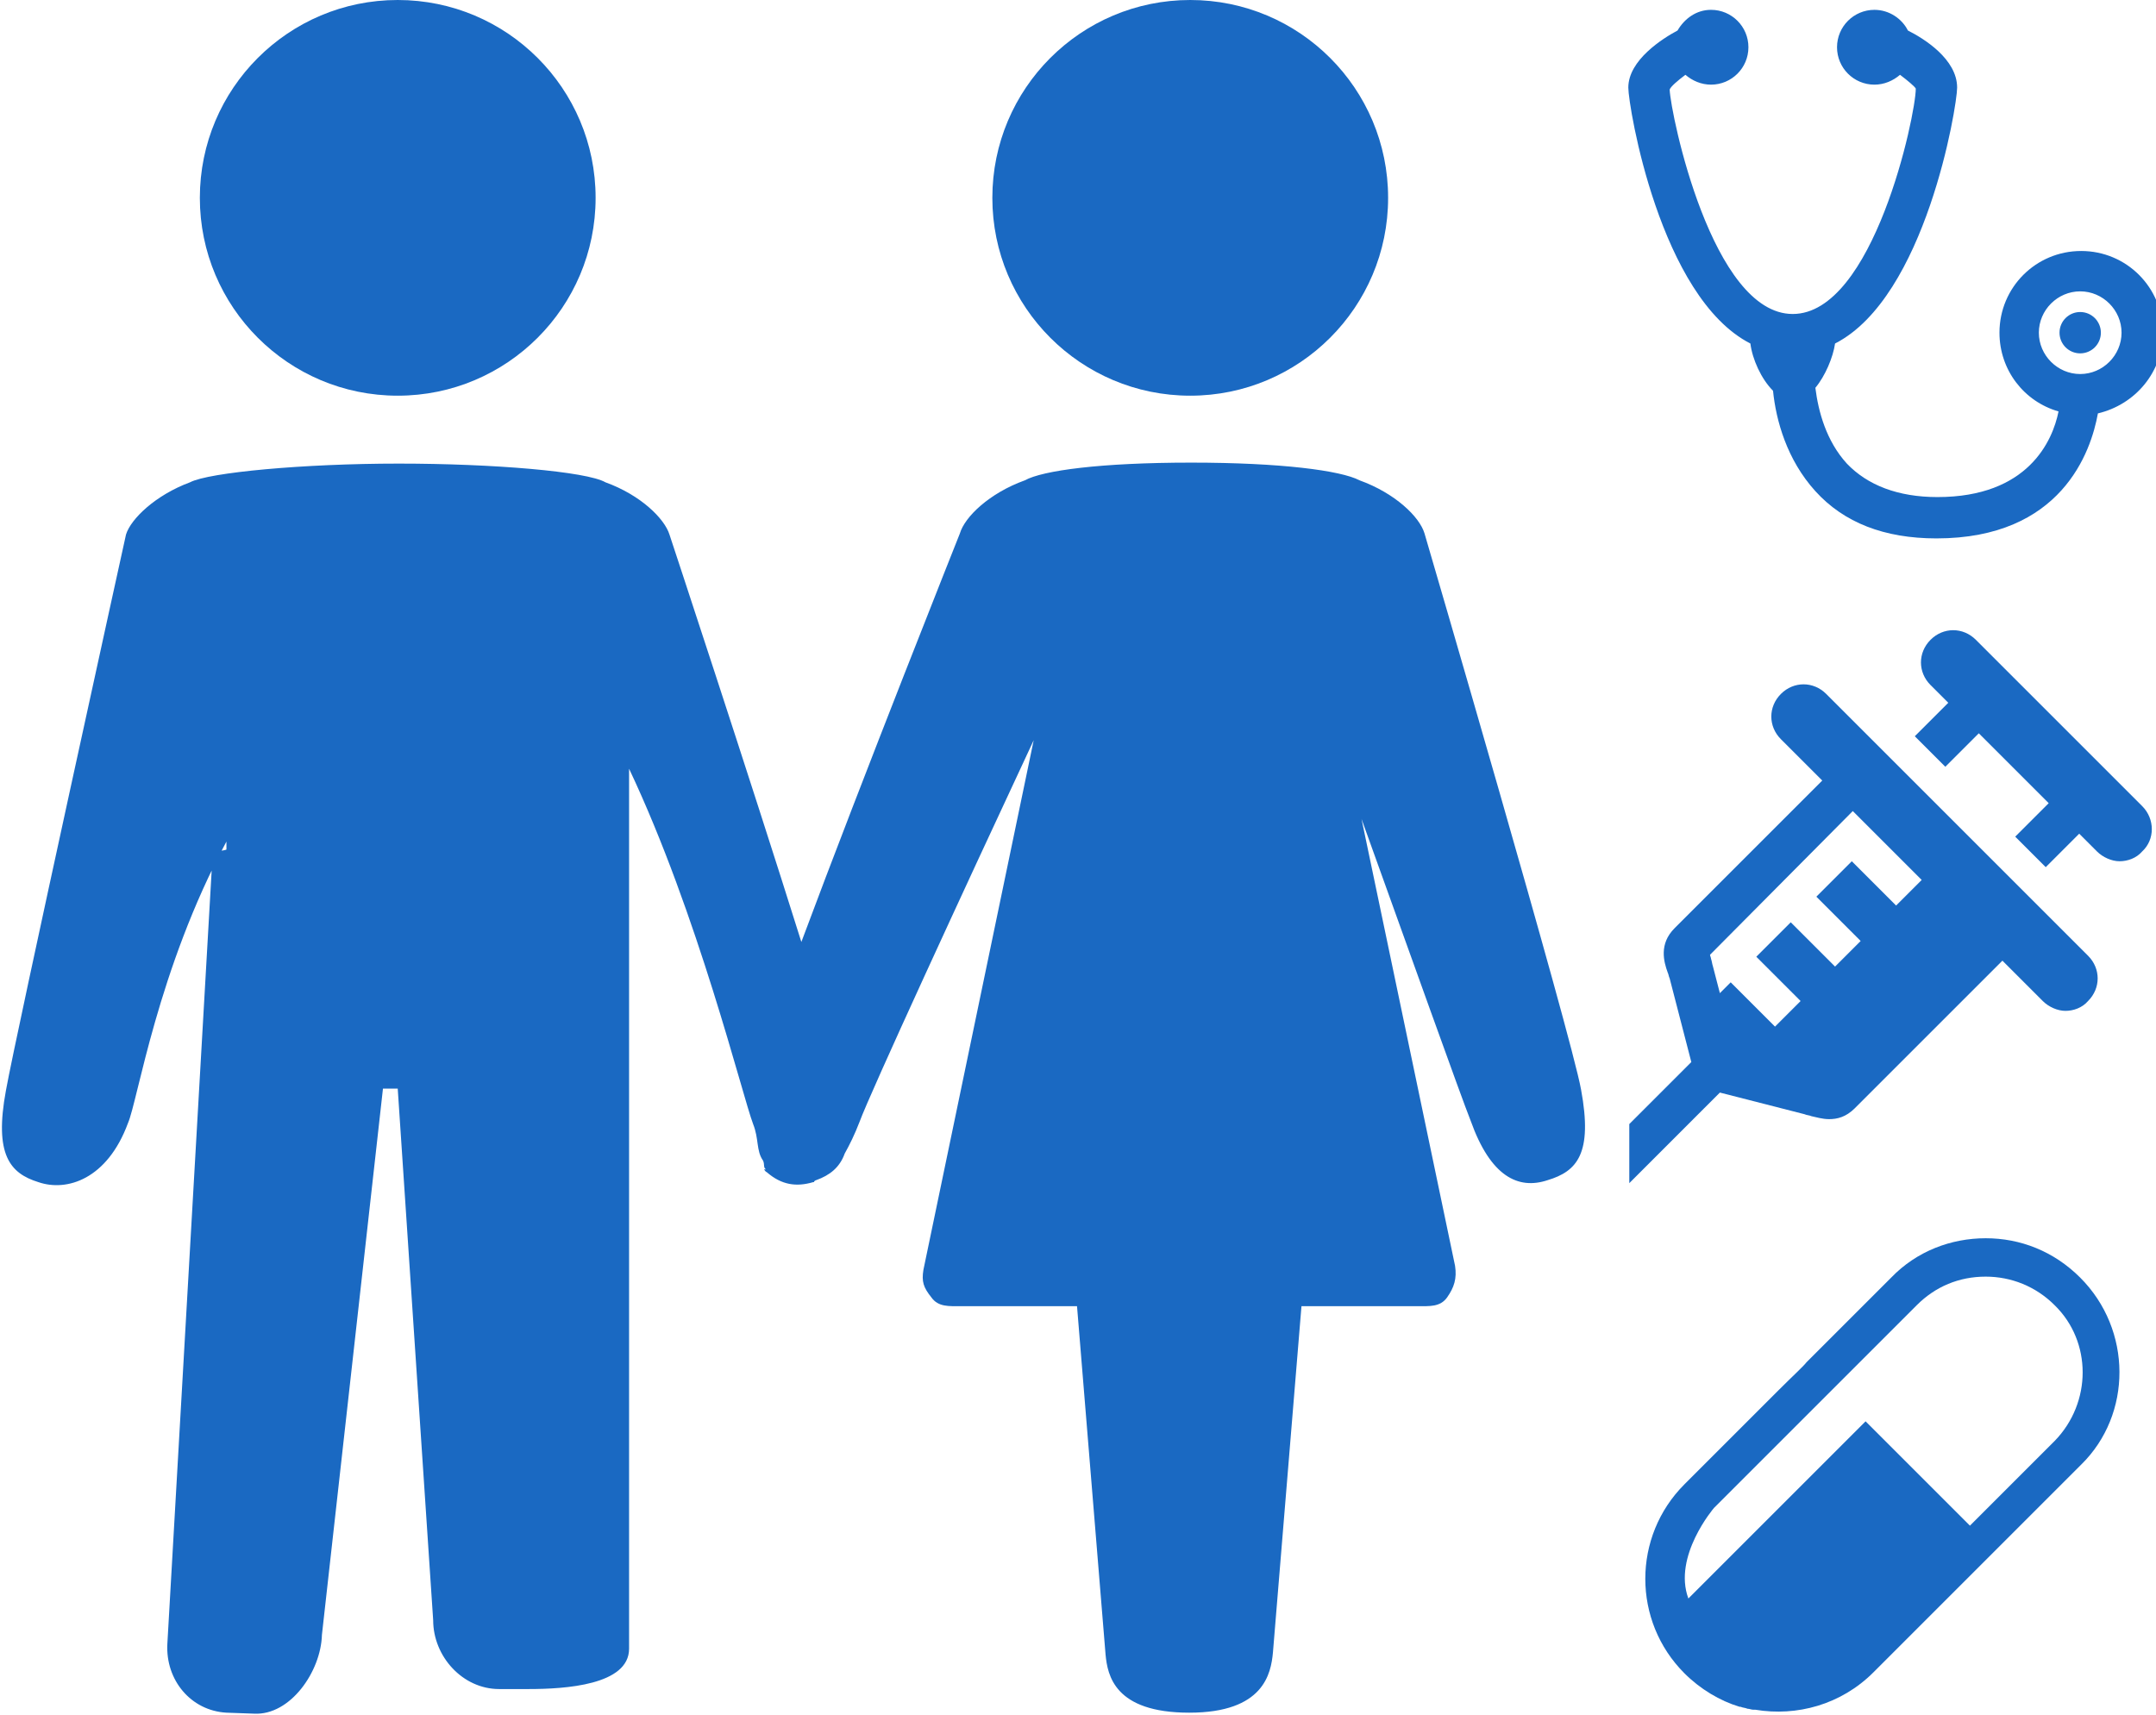
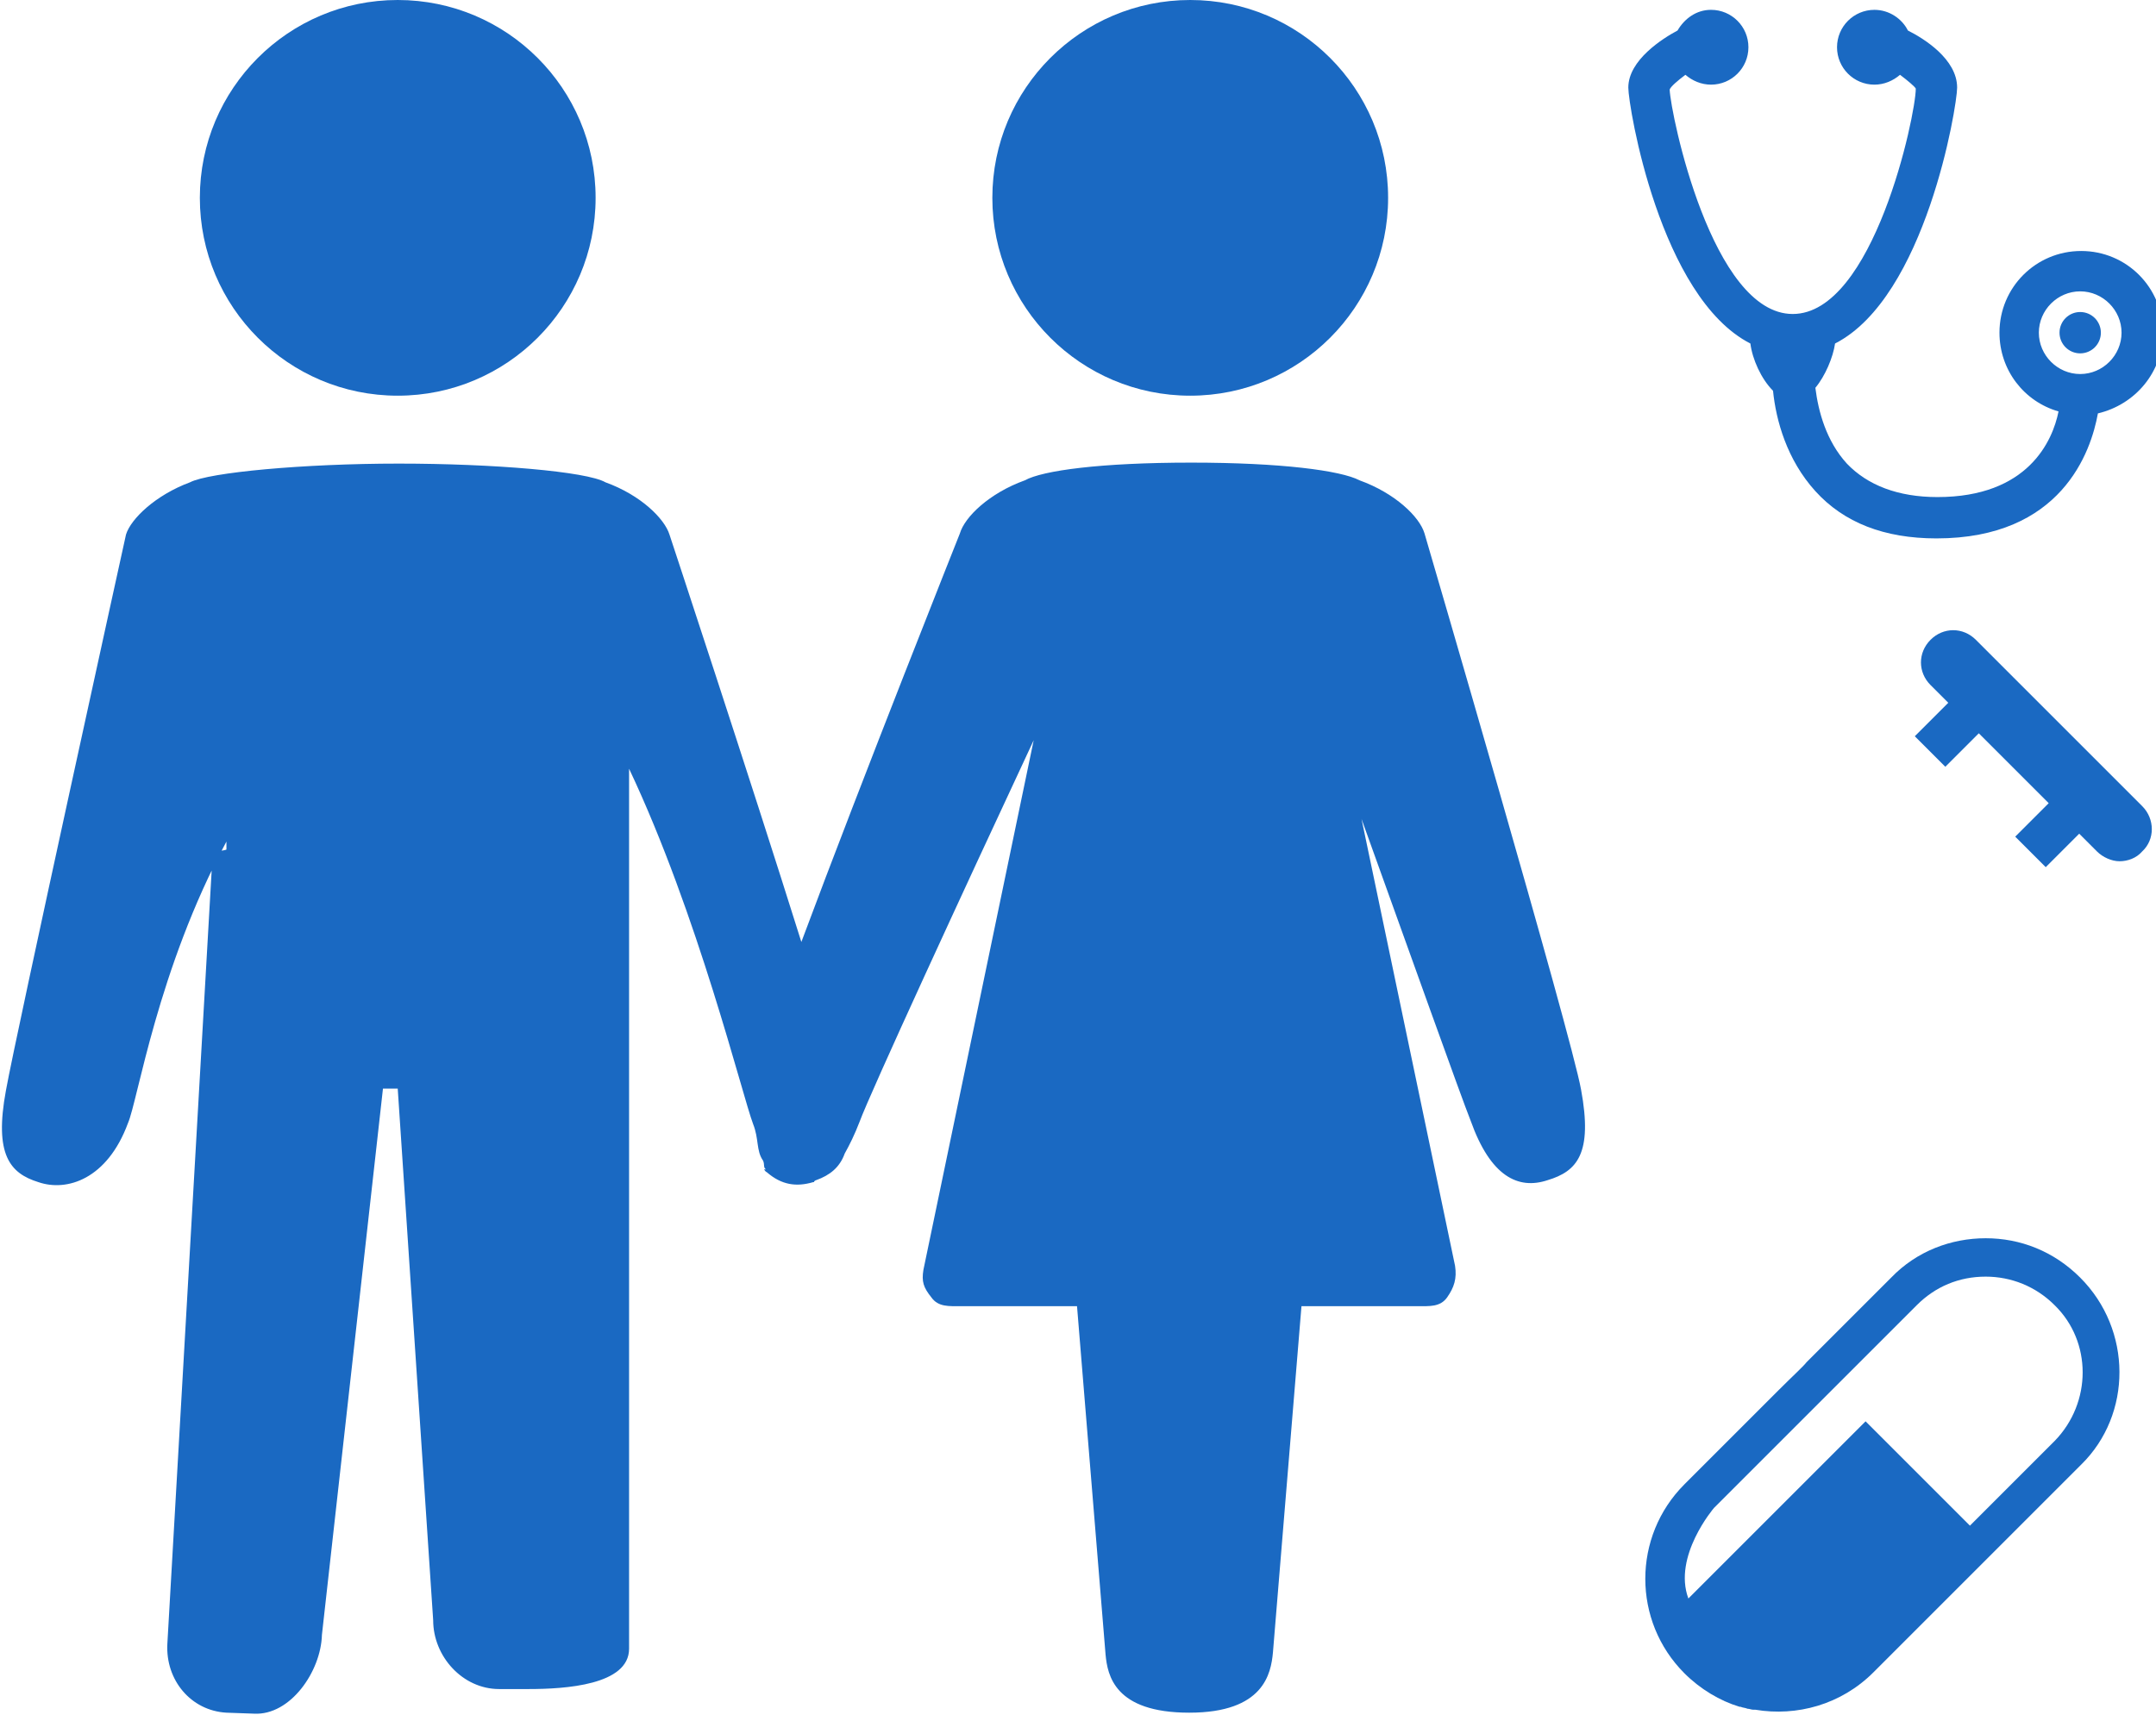
<svg xmlns="http://www.w3.org/2000/svg" version="1.1" id="Layer_1" x="0px" y="0px" viewBox="0 0 219 174.2" style="enable-background:new 0 0 219 174.2;" xml:space="preserve">
  <style type="text/css">
	.st0{fill:#1A69C2;}
</style>
  <g>
    <path class="st0" d="M211.3,129.8c-2.7-2.7-6.1-4-9.6-4c-3.5,0-7,1.3-9.6,4c-0.4,0.4-4.3,4.3-8.6,8.6l0,0c-0.3,0.4-1.4,1.4-2.8,2.8   c-4.7,4.7-9.2,9.2-9.6,9.6c-5.3,5.3-5.3,13.9,0,19.2c1.6,1.6,3.6,2.8,5.6,3.4c0,0,0.1,0,0.1,0c0.2,0.1,0.5,0.1,0.7,0.2   c0.2,0,0.4,0.1,0.6,0.1c0.1,0,0.2,0,0.2,0c4.2,0.7,8.7-0.5,12-3.8c0.3-0.3,4.2-4.2,8.6-8.6c0.9-0.9,1.8-1.8,2.4-2.4   c4.9-4.9,9.6-9.6,10.1-10.1C216.6,143.7,216.6,135.1,211.3,129.8z M208.7,146.4c-0.4,0.4-4.3,4.3-8.6,8.6l-10.6-10.6l-18,18   c-1.6-4.3,2.6-9.2,2.6-9.2l12-12l0,0c4.3-4.3,8.2-8.2,8.6-8.6c1.9-1.9,4.3-2.9,7-2.9c2.6,0,5.1,1,7,2.9   C212.5,136.3,212.5,142.5,208.7,146.4z" />
    <g>
      <circle class="st0" cx="40.4" cy="20.1" r="20.1" />
      <circle class="st0" cx="120.9" cy="20.1" r="20.1" />
      <path class="st0" d="M160.6,110.7c-1-5.6-15.9-56.5-15.9-56.5c-0.5-1.7-3-4.1-6.6-5.4c-1.9-1-8-1.8-17.1-1.8    c-9.2,0-15.1,0.8-16.9,1.8c-3.6,1.3-6.1,3.7-6.6,5.4c0,0-9.8,24.6-16.1,41.5C76.1,78.8,68,54.3,68,54.3c-0.5-1.6-2.9-4-6.5-5.3    c-1.9-1.1-11.4-1.9-21-1.9c-9.7,0-19.3,0.9-21.2,1.9c-3.5,1.3-6,3.7-6.5,5.3c0,0-11.2,50.9-12.2,56.5c-1.2,6.5,0.4,8.4,3.3,9.3    c2.9,1,7-0.3,9.1-6C14,111.8,16,98.5,23,85.5v0.8c0,0.1-1.4,0.2-1.4,0.4L17,167c-0.2,3.7,2.4,6.8,6,7l2.8,0.1    c3.7,0.2,6.8-4.3,6.9-8l6.2-55.5h1.5l3.6,54c0,3.7,3,7,6.7,7h3c3.7,0,10.2-0.4,10.2-4.1V87.2c0-0.2,0-0.3,0-0.5v-8.6    c7,14.8,11.5,33.2,12.6,36.1c0.6,1.5,0.3,2.7,1,3.7c0.2,0.4,0,0.7,0.3,0.9c0,0-0.2,0-0.2,0c0.1,0.1,0.1,0.2,0.3,0.3    c1.5,1.3,3,1.5,4.7,1c0.1,0,0.1,0,0.1-0.1c0.1,0,0.1-0.1,0.2-0.1c1.4-0.5,2.4-1.3,2.9-2.7c0.5-0.9,1-1.9,1.5-3.2    c1.1-3,10.6-23.6,17.7-38.8l-11.2,53.8c-0.2,1.2,0,1.8,0.8,2.8c0.7,1,1.8,0.9,3,0.9h11.8l2.9,35.4c0.2,2.1,0.9,5.9,8.5,5.9    s8.3-4,8.5-6.1l2.9-35.2h11.8c1.2,0,2.3,0.1,3-0.9c0.7-1,1-1.9,0.8-3.2l-9.5-45.4c4.9,13.6,10.1,28.2,11.1,30.7c2,5.6,4.8,7,7.8,6    C160.2,119,161.8,117.2,160.6,110.7z" />
    </g>
    <g>
-       <path class="st0" d="M185.5,70.5c-1.3-1.3-3.3-1.3-4.6,0c-1.3,1.3-1.3,3.3,0,4.6l4.2,4.2l-15,15c-1.6,1.6-1.1,3.4-0.7,4.5    c0.1,0.2,0.1,0.4,0.2,0.6l2.2,8.5l-6.3,6.3l0,6l9.2-9.2l8.6,2.2c0.2,0.1,0.5,0.1,0.7,0.2c0.5,0.1,1.1,0.3,1.8,0.3    c0.8,0,1.7-0.2,2.6-1.1l15-15l4.1,4.1c0.6,0.6,1.5,1,2.3,1s1.7-0.3,2.3-1c1.3-1.3,1.3-3.3,0-4.6L185.5,70.5z M188.2,82.4l7,7    l-2.6,2.6l-4.5-4.5l-3.6,3.6l4.5,4.5l-2.6,2.6l-4.5-4.5l-3.5,3.5l4.5,4.5l-2.6,2.6l-4.5-4.5l-1.1,1.1l-0.7-2.7    c-0.1-0.3-0.1-0.5-0.2-0.8c0-0.1-0.1-0.3-0.1-0.4L188.2,82.4z" />
      <path class="st0" d="M217.6,81.9l-16.9-16.9c-1.3-1.3-3.3-1.3-4.6,0c-1.3,1.3-1.3,3.3,0,4.6l1.8,1.8l-3.4,3.4l3.1,3.1l3.4-3.4    l7.1,7.1l-3.4,3.4l3.1,3.1l3.4-3.4l1.8,1.8c0.6,0.6,1.5,1,2.3,1c0.8,0,1.7-0.3,2.3-1C218.9,85.3,218.9,83.2,217.6,81.9z" />
    </g>
    <g>
      <path class="st0" d="M219.7,33.8c0-4.6-3.7-8.3-8.3-8.3s-8.3,3.7-8.3,8.3c0,3.8,2.5,7,6,8c-0.6,3-3.1,8.7-12.3,8.7    c-4,0-7.1-1.2-9.2-3.4c-2.1-2.3-2.9-5.3-3.2-7.7c1-1.2,1.8-3.1,2-4.5c9.2-4.7,12.4-24.1,12.4-26c0-2.9-3.4-5-5-5.8    c-0.6-1.2-1.9-2.1-3.4-2.1c-2.1,0-3.8,1.7-3.8,3.8s1.7,3.8,3.8,3.8c1,0,1.9-0.4,2.6-1c0.8,0.6,1.5,1.2,1.6,1.4    c0,2.7-4.3,22.9-12.5,22.9c-8.2,0-12.4-20.3-12.5-22.8c0.1-0.3,0.8-0.9,1.6-1.5c0.7,0.6,1.6,1,2.6,1c2.1,0,3.8-1.7,3.8-3.8    s-1.7-3.8-3.8-3.8c-1.5,0-2.7,0.9-3.4,2.1c-1.5,0.8-5,3-5,5.8c0,1.9,3.2,21.3,12.4,26c0.2,1.6,1.1,3.6,2.3,4.8    c0.3,3,1.4,7,4.3,10.2c2.9,3.2,7,4.8,12.3,4.8c12.7,0,15.7-8.8,16.4-12.7C216.9,41.1,219.7,37.8,219.7,33.8z M211.3,38    c-2.3,0-4.2-1.9-4.2-4.2s1.9-4.2,4.2-4.2c2.3,0,4.2,1.9,4.2,4.2S213.6,38,211.3,38z" />
      <circle class="st0" cx="211.3" cy="33.8" r="2.1" />
    </g>
  </g>
</svg>